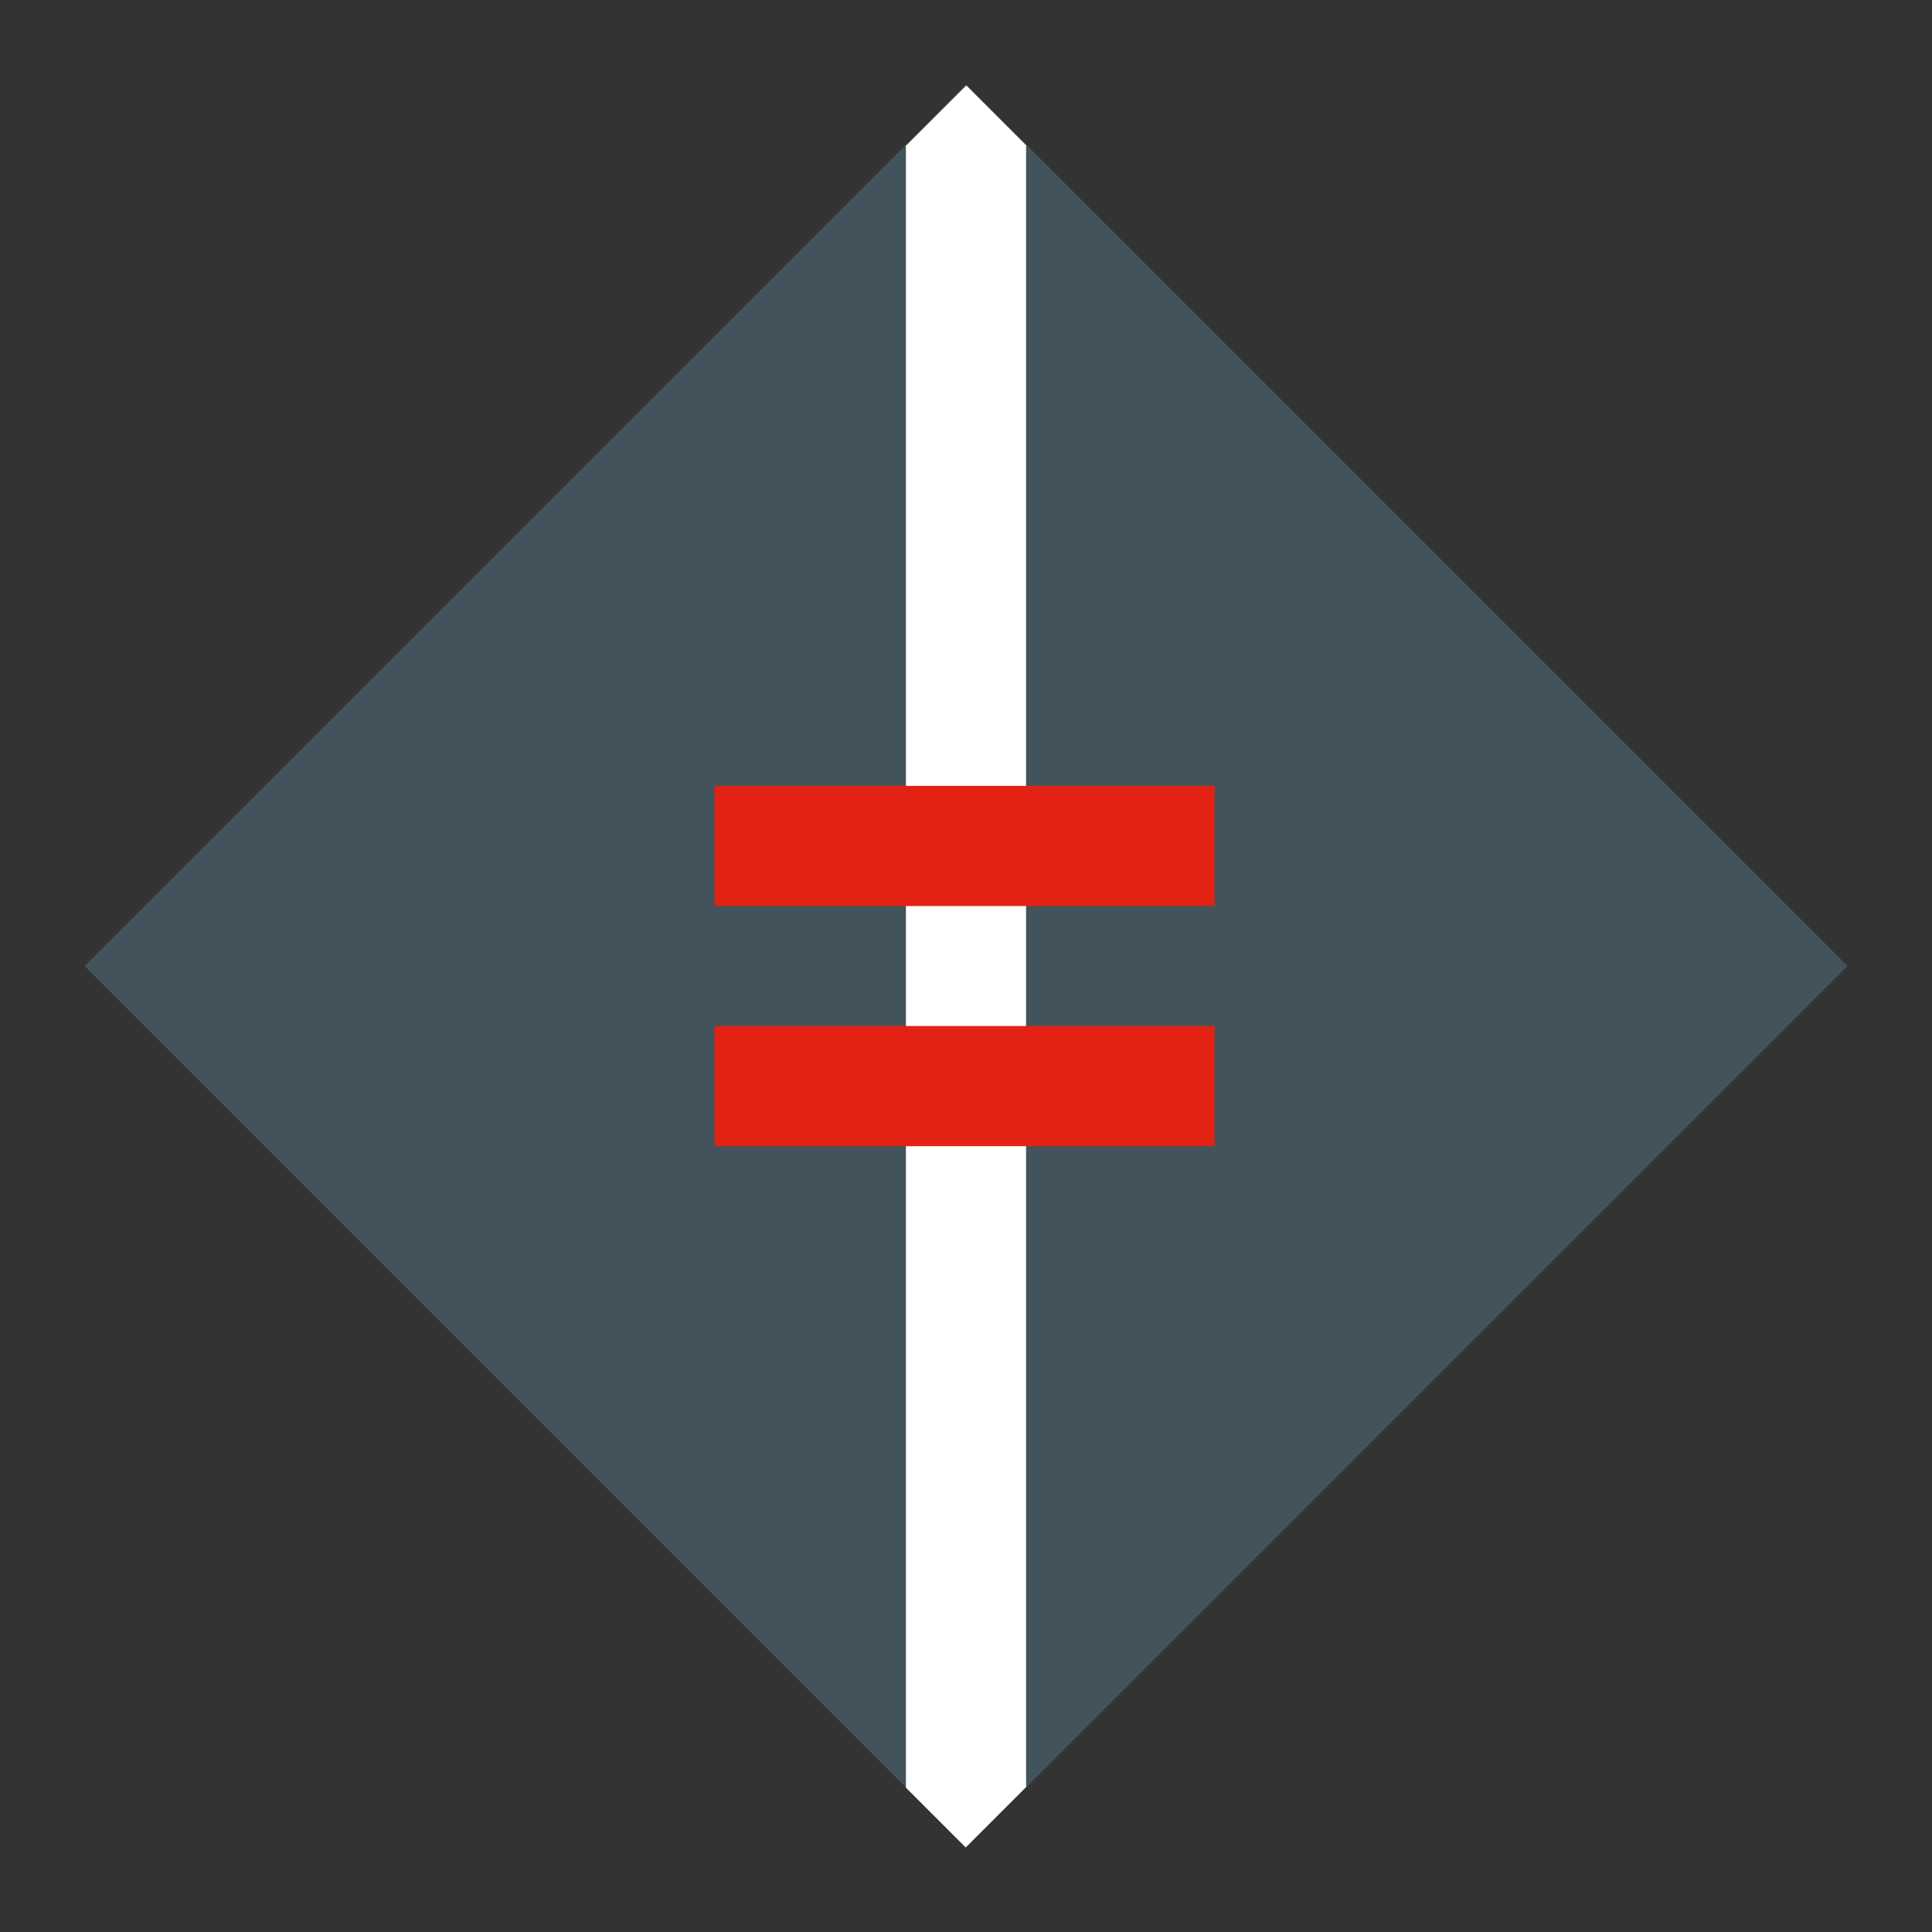
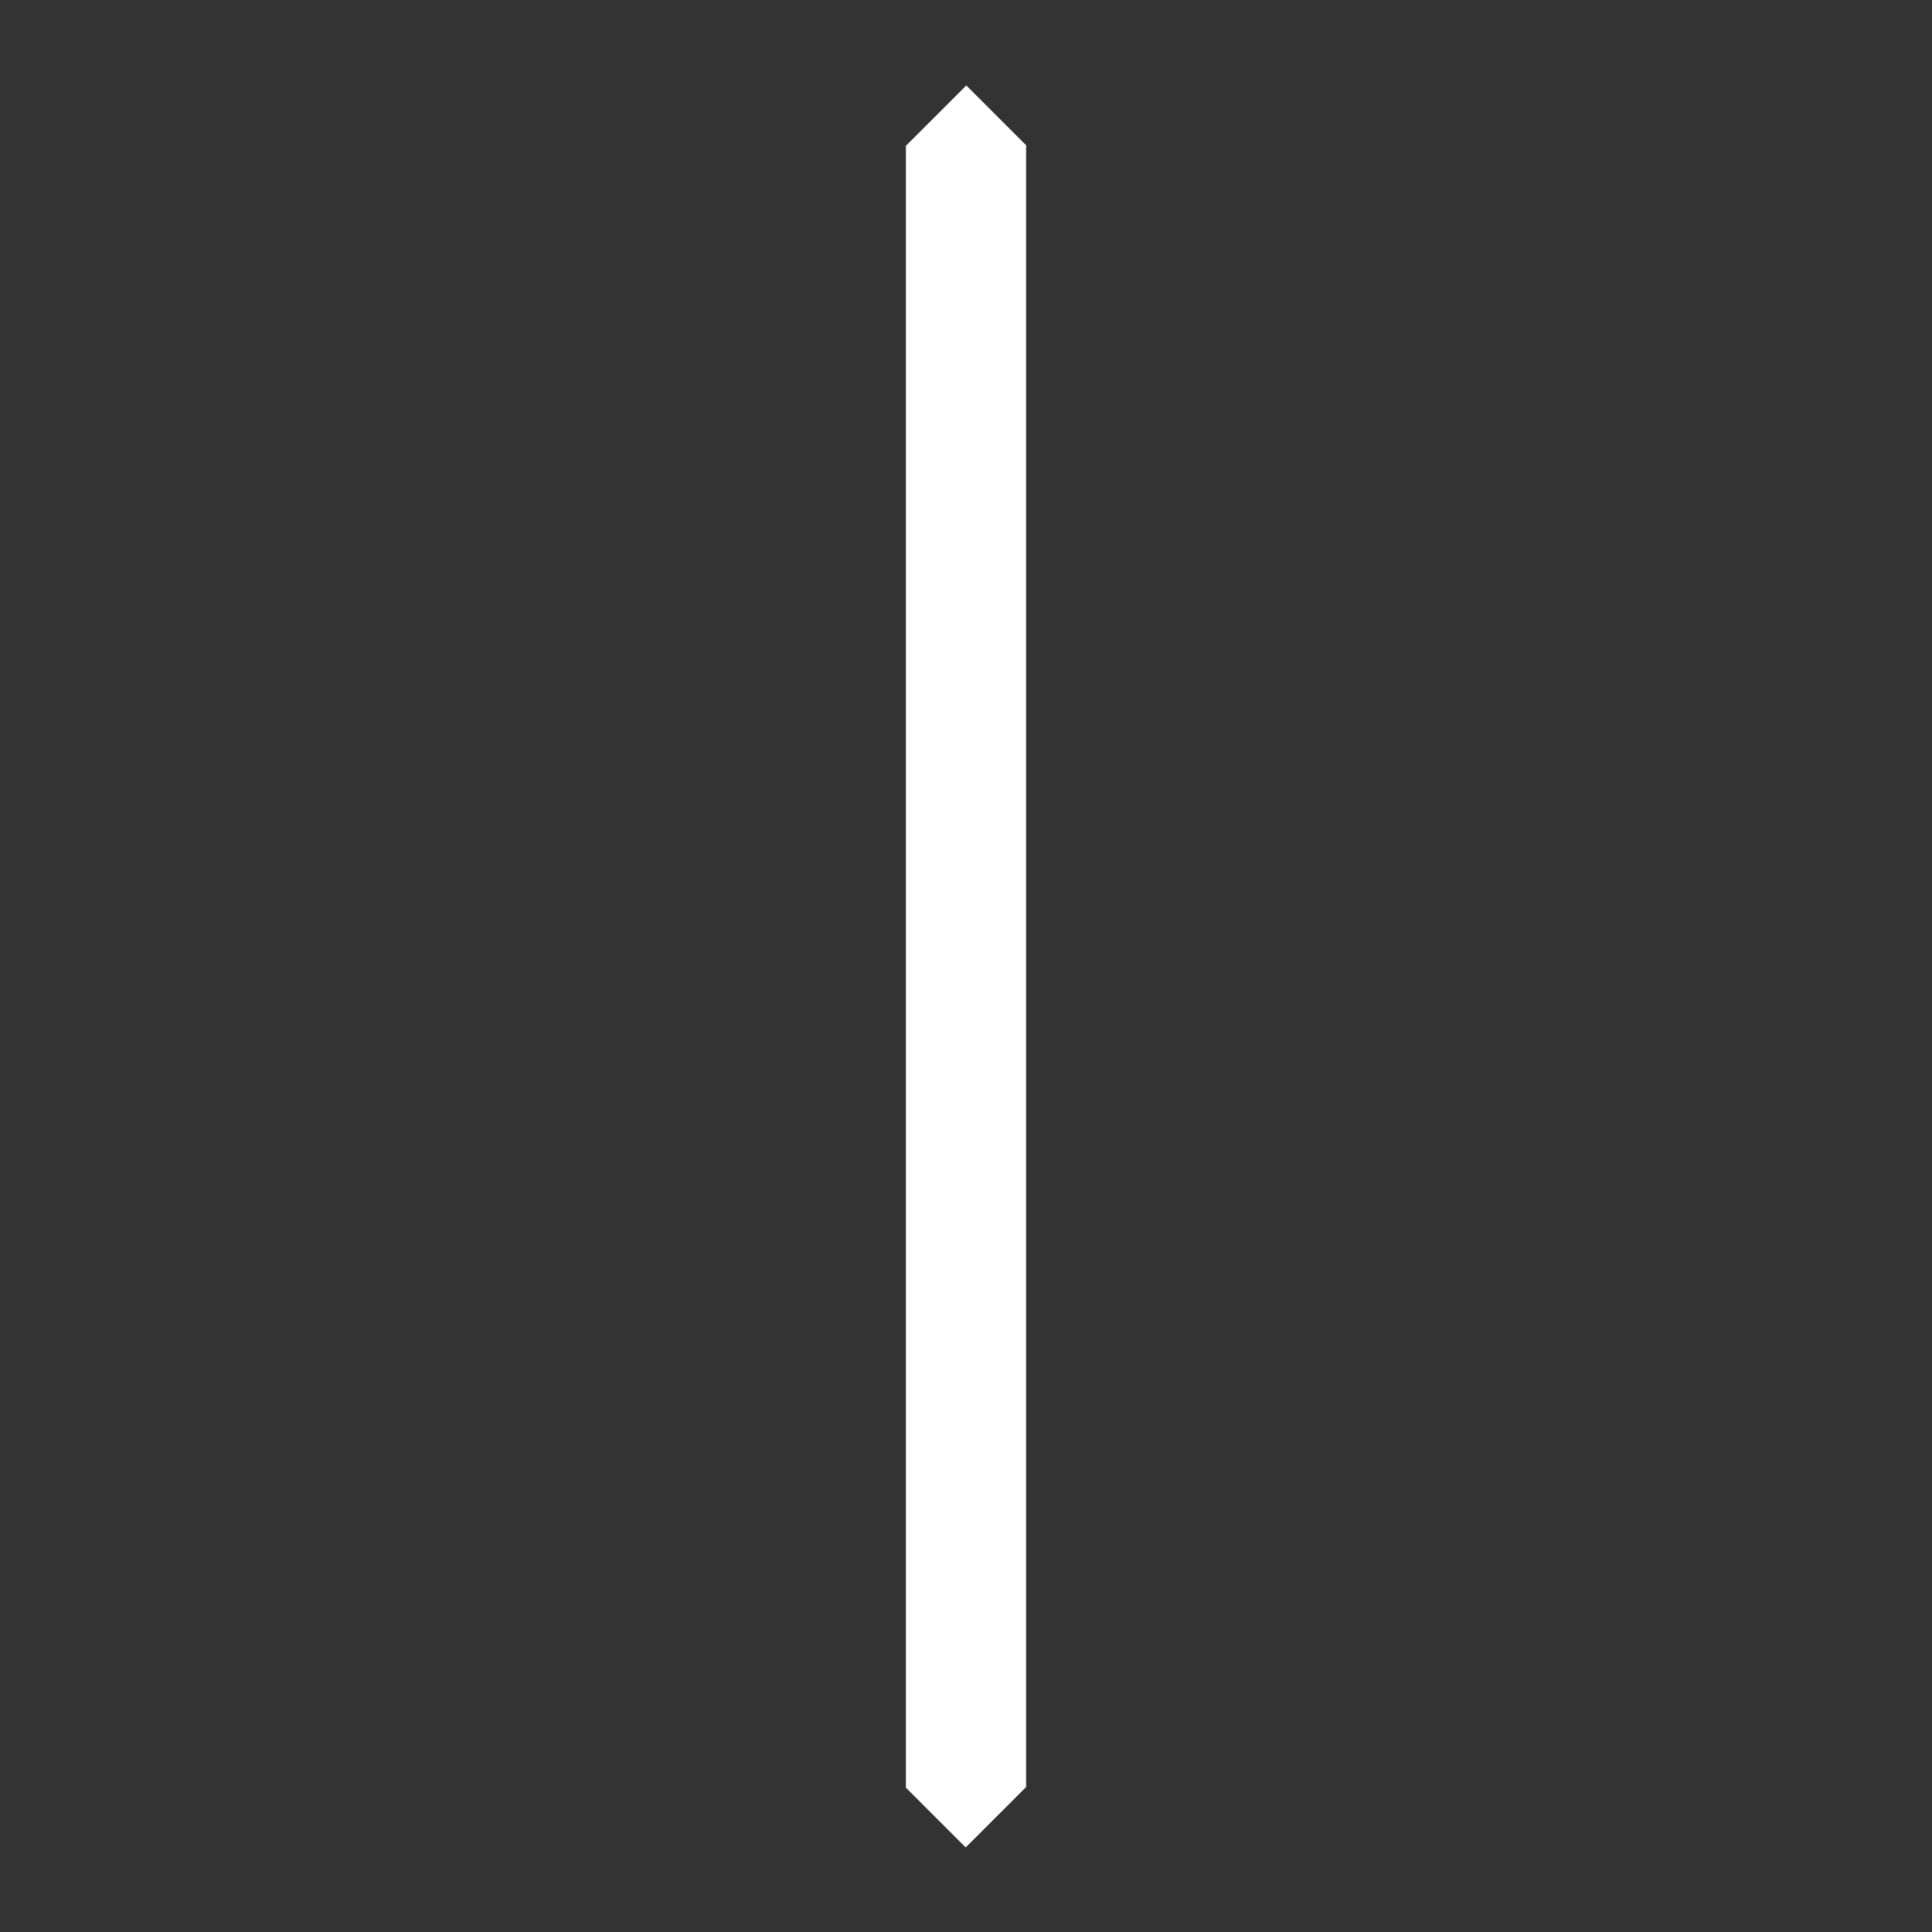
<svg xmlns="http://www.w3.org/2000/svg" id="Ebene_1" version="1.1" viewBox="0 0 30 30">
  <rect x="0" y="0" width="30" height="30" fill="#333333" stroke="none" />
  <defs>
    <style>
      .st0 {
        fill: #fff;
      }

      .st1 {
        fill: #43535b;
      }

      .st2 {
        fill: #e32213;
      }
    </style>
  </defs>
-   <rect class="st1" x="5.322" y="5.322" width="19.357" height="19.357" transform="translate(-6.213 15) rotate(-45)" />
  <polygon class="st0" points="15.933 27.739 15.933 2.266 15.938 2.26 15.005 1.327 14.073 2.258 14.067 2.258 14.067 2.264 14.062 2.269 14.067 2.275 14.067 27.74 14.076 27.74 14.062 27.754 14.995 28.687 15.938 27.744 15.933 27.739" />
-   <rect class="st2" x="11.1" y="12.203" width="7.763" height="1.866" />
-   <rect class="st2" x="11.1" y="15.932" width="7.763" height="1.866" />
</svg>